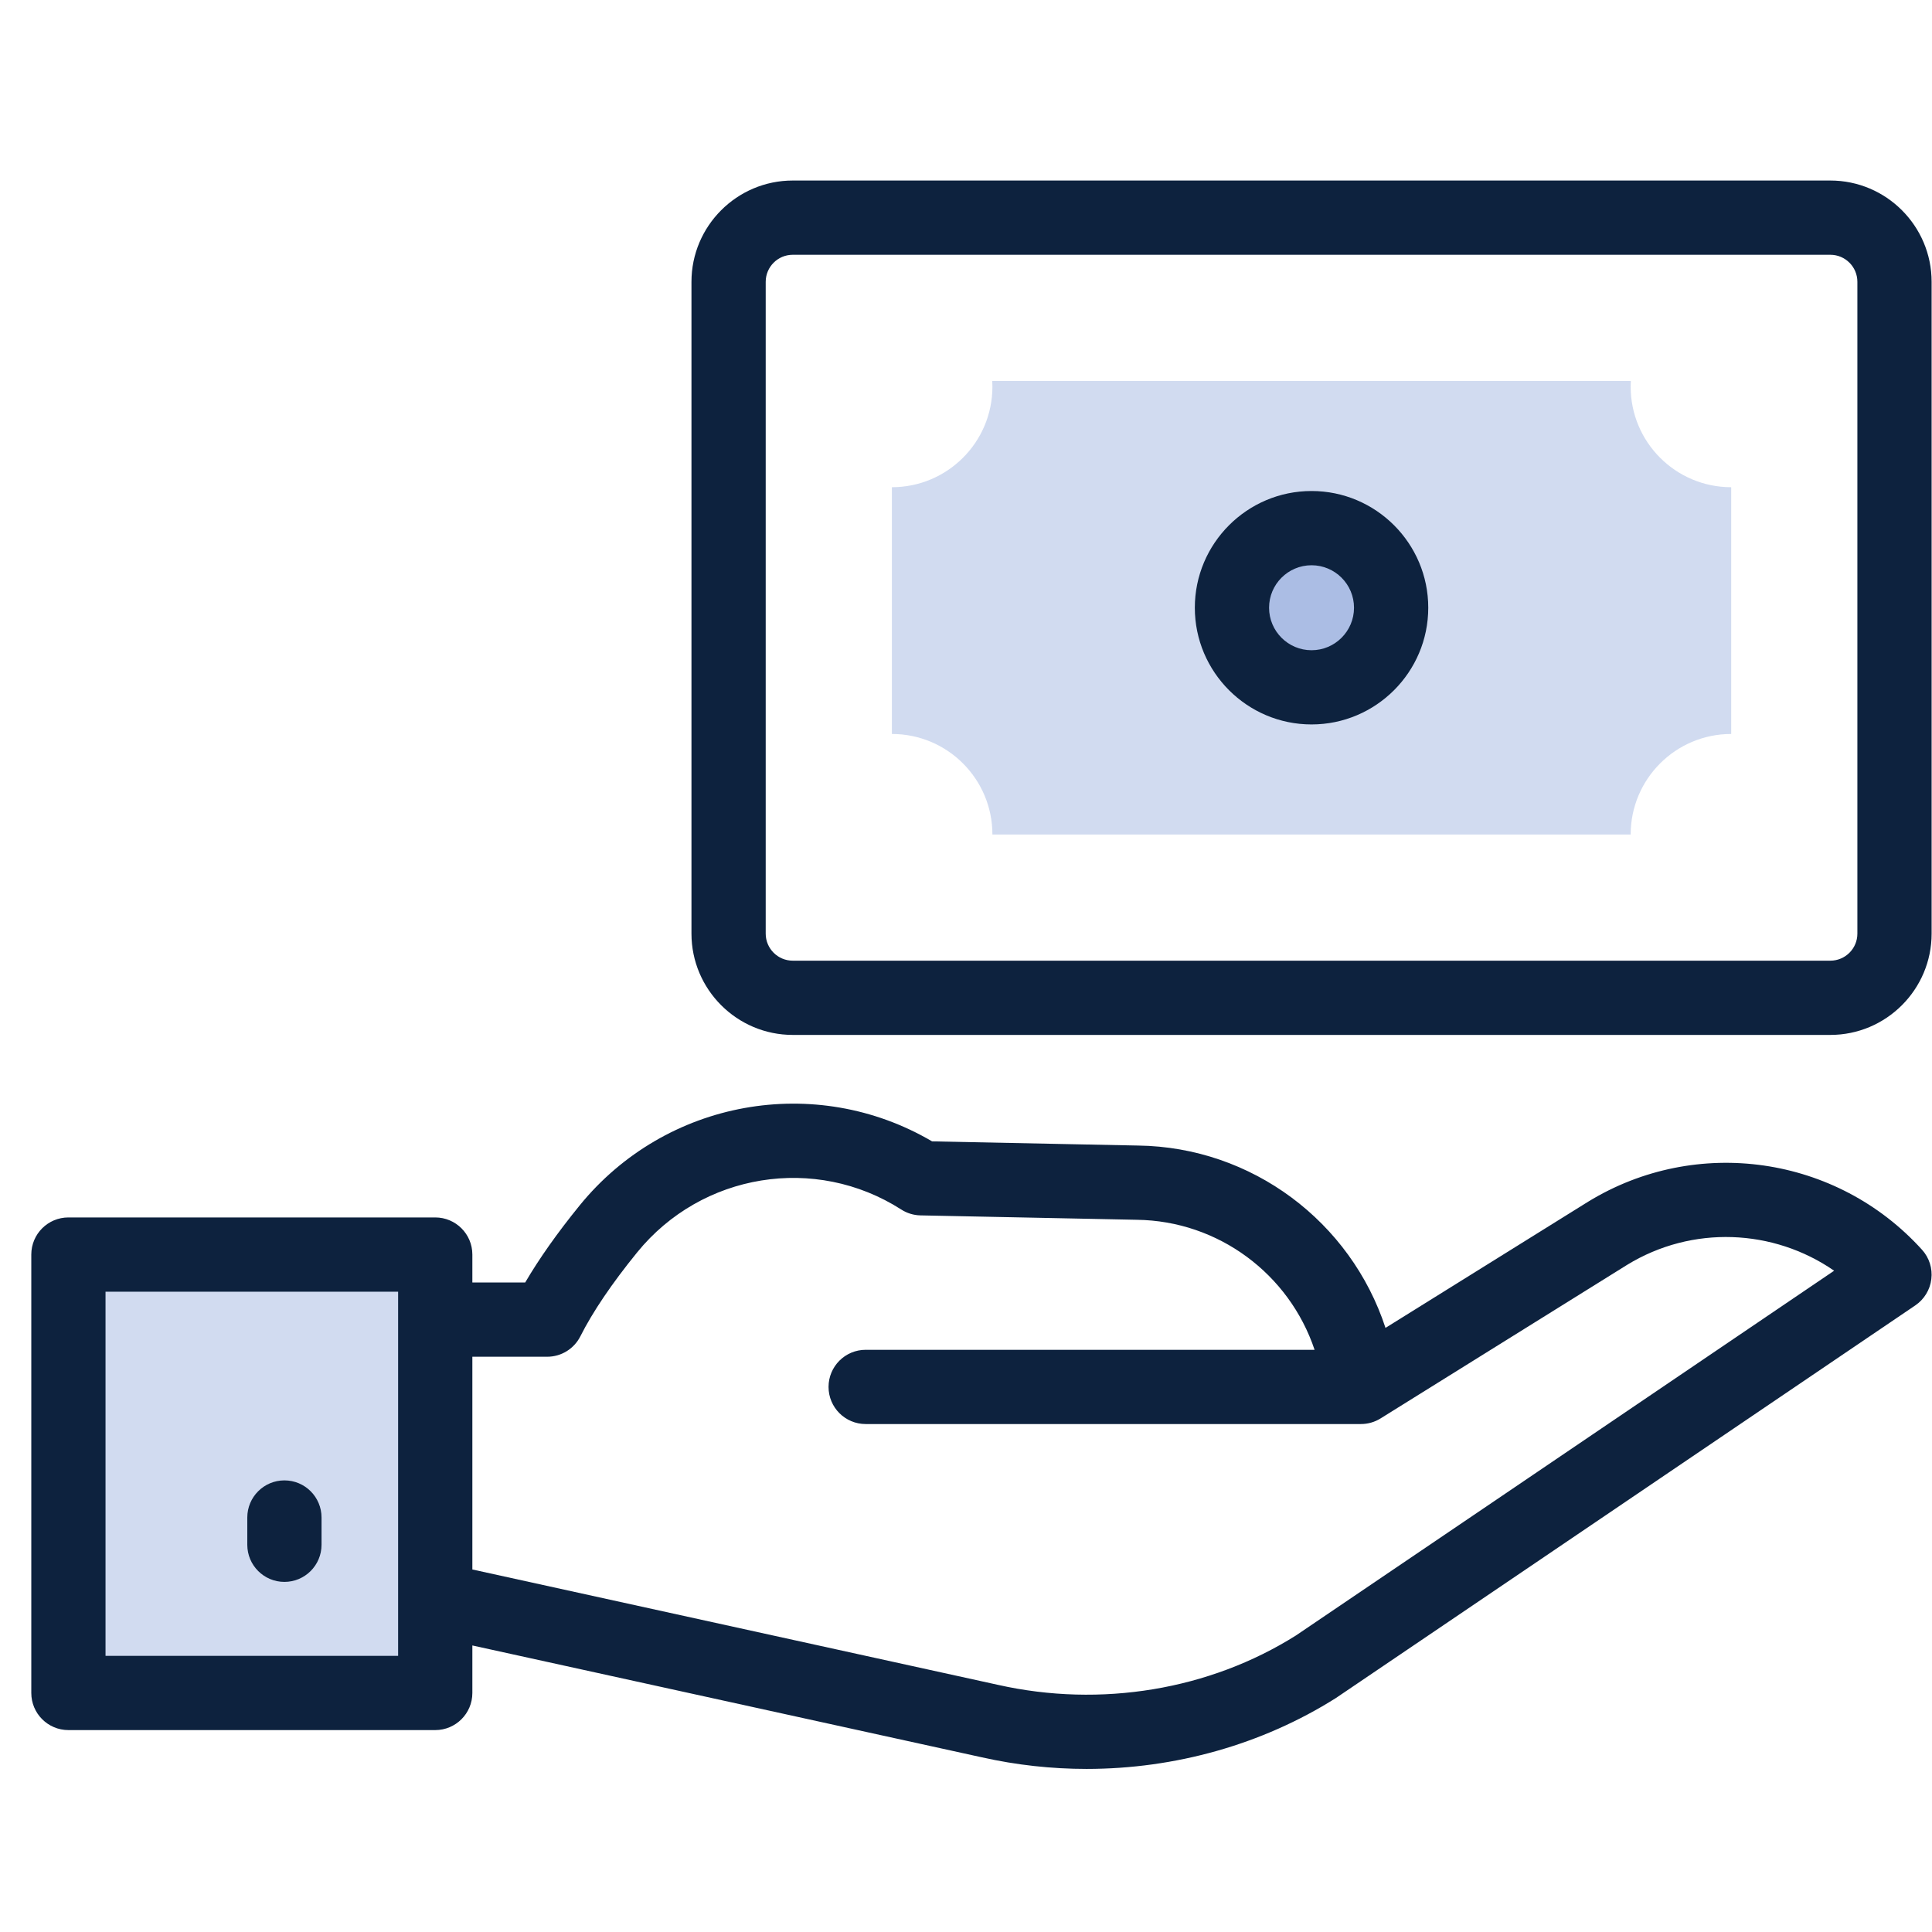
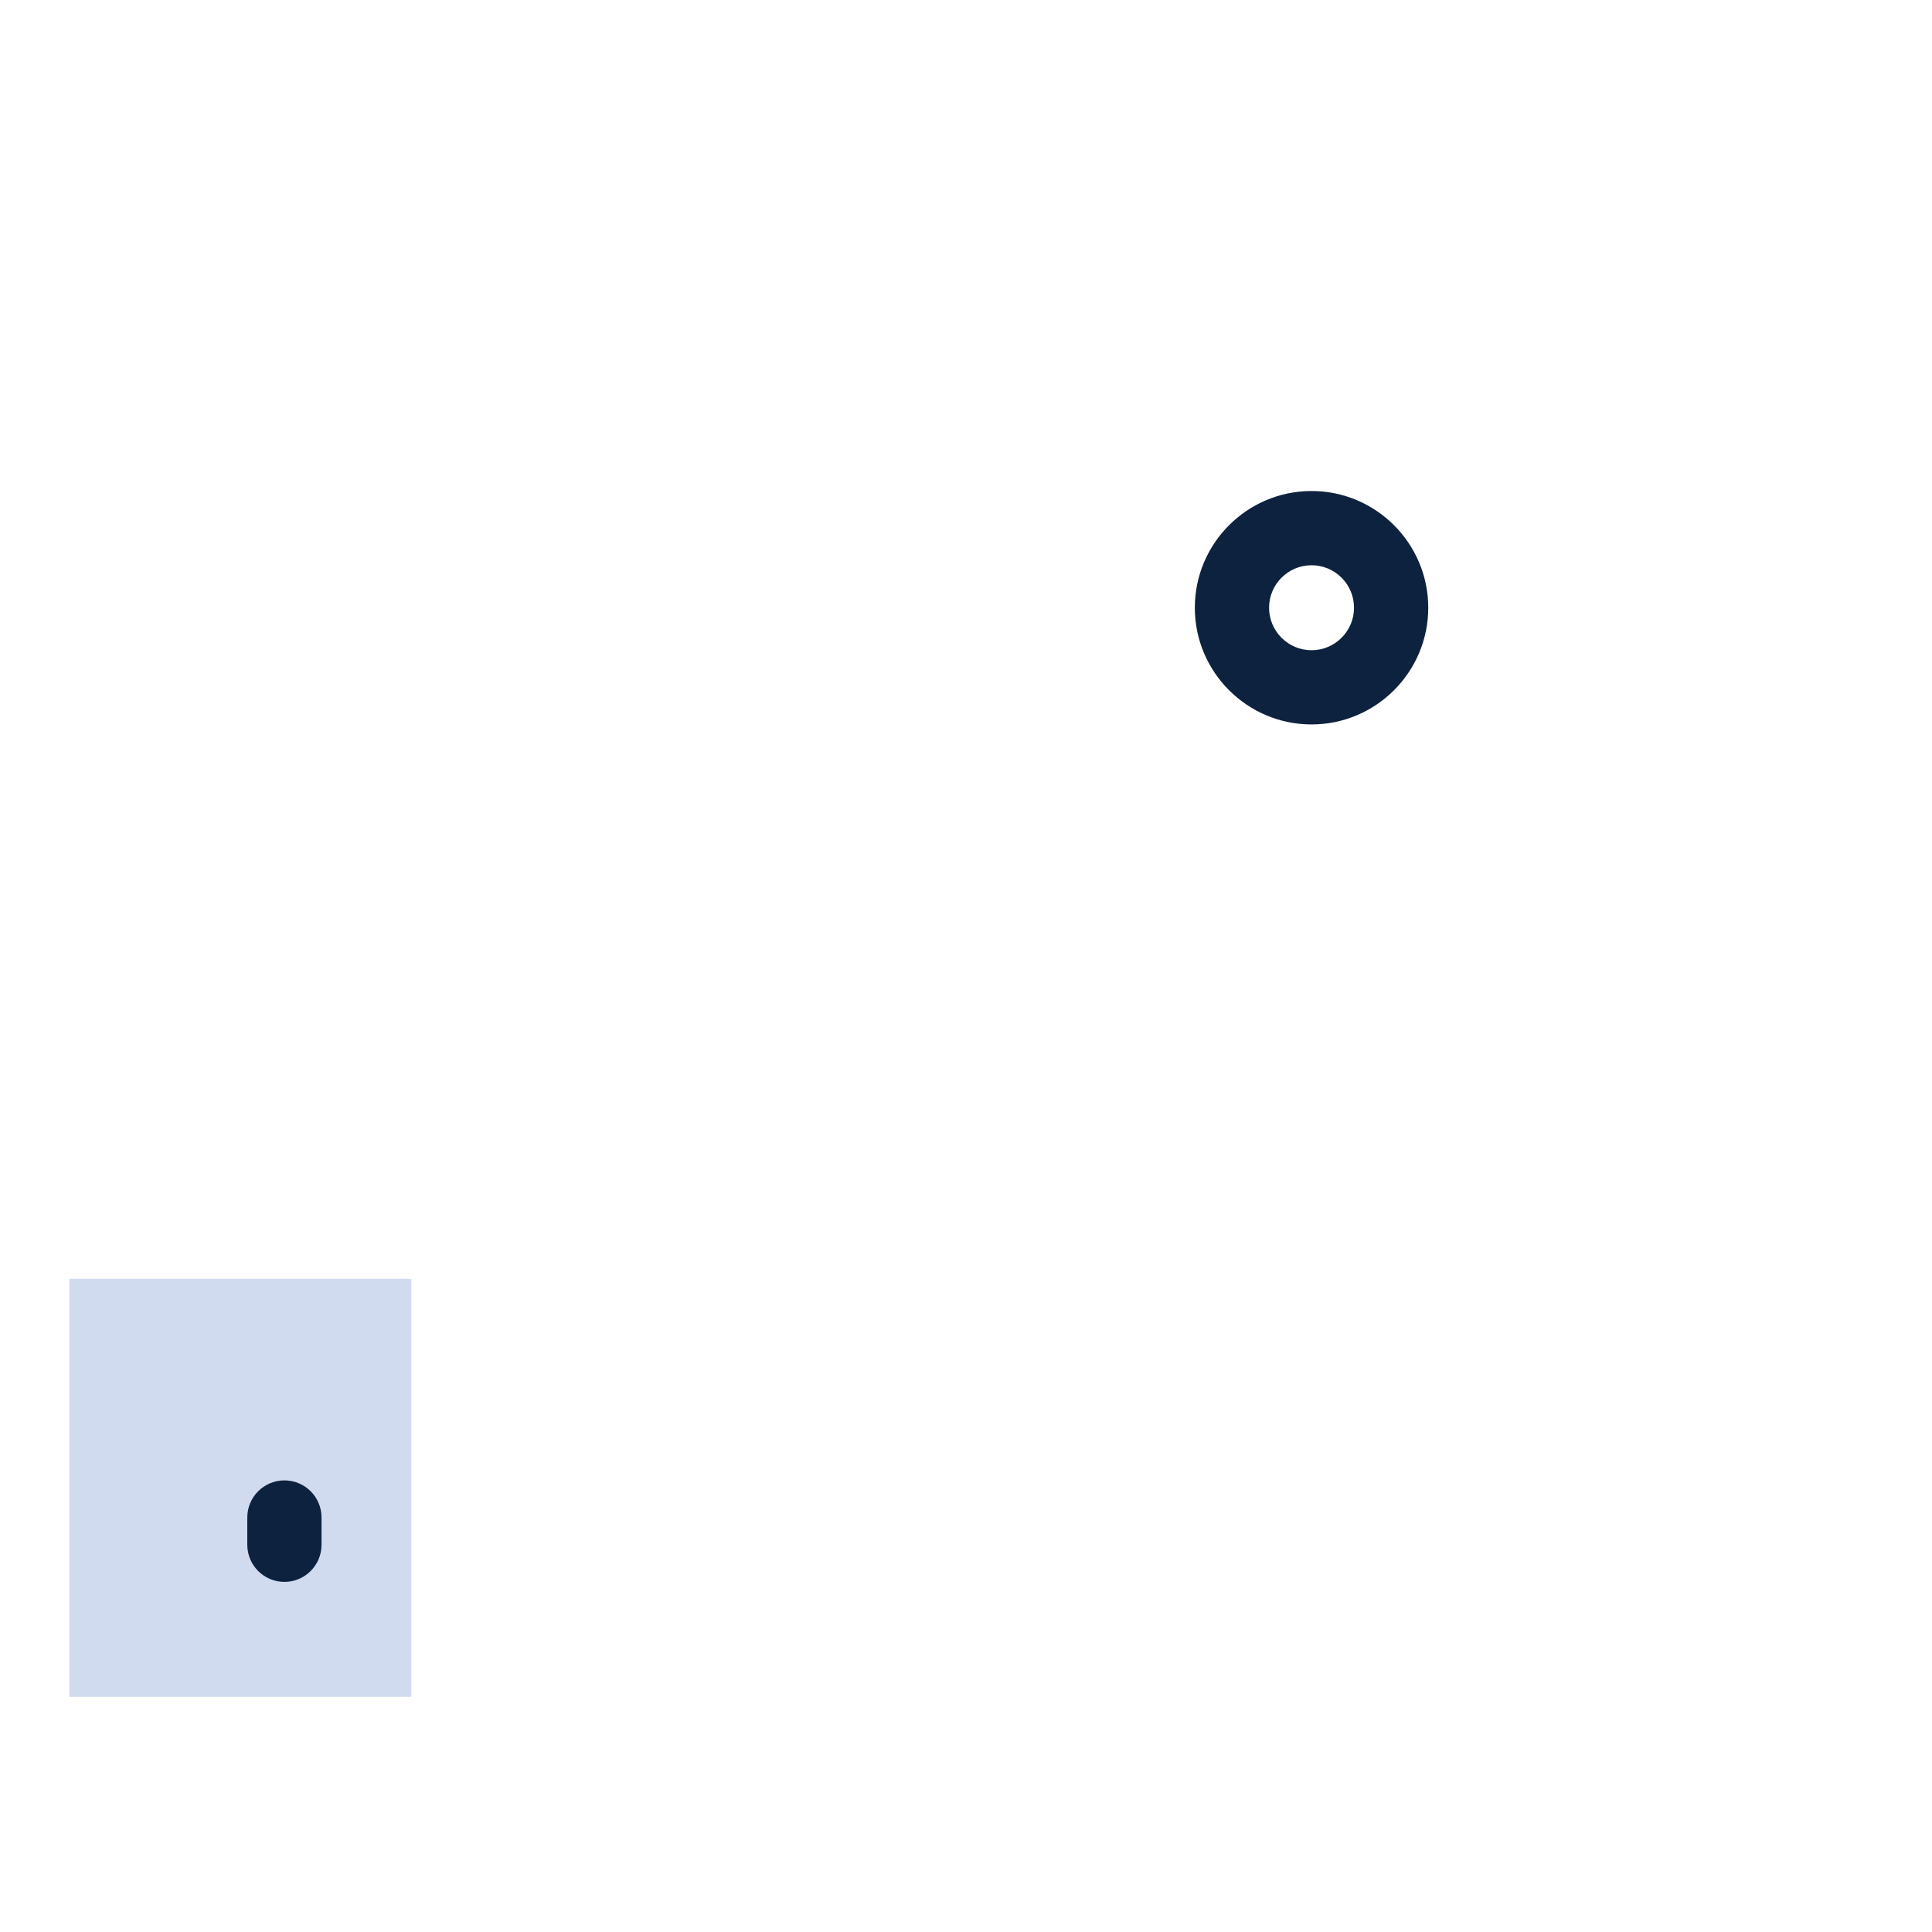
<svg xmlns="http://www.w3.org/2000/svg" width="61" height="61" viewBox="0 0 61 61" fill="none">
  <g clip-path="url(#clip0_1010_1283)">
-     <circle cx="41.788" cy="18.776" r="2.4" fill="#013BAE" fill-opacity="0.18" />
    <rect x="2.188" y="40.376" width="10.8" height="13.2" fill="#013BAE" fill-opacity="0.18" />
-     <path d="M54.66 23.174V15.383C52.907 15.383 51.486 13.962 51.486 12.209C51.486 12.149 51.487 12.088 51.491 12.029H31.329C31.333 12.088 31.334 12.149 31.334 12.209C31.334 13.962 29.913 15.383 28.16 15.383V23.174C29.913 23.174 31.334 24.595 31.334 26.348H51.486C51.486 24.595 52.907 23.174 54.66 23.174Z" fill="#013BAE" fill-opacity="0.18" />
-     <path d="M50.143 37.942L43.745 41.926C42.648 38.575 39.529 36.217 35.933 36.169L29.429 36.037C25.748 33.876 21.018 34.717 18.299 38.063C17.598 38.925 17.023 39.74 16.582 40.493H14.914V39.611C14.914 38.963 14.389 38.439 13.742 38.439H2.16C1.513 38.439 0.988 38.963 0.988 39.611V53.453C0.988 54.1 1.513 54.625 2.16 54.625H13.742C14.389 54.625 14.914 54.1 14.914 53.453V51.953L31.002 55.485C32.095 55.73 33.205 55.851 34.31 55.851C37.098 55.85 39.849 55.083 42.179 53.613C42.269 53.556 52.177 46.839 60.474 41.215C60.754 41.024 60.939 40.722 60.979 40.385C61.02 40.048 60.913 39.71 60.685 39.459C57.997 36.486 53.566 35.846 50.143 37.942V37.942ZM12.57 52.281H3.332V40.783H12.57V52.281ZM40.917 51.638C38.186 53.357 34.76 53.926 31.51 53.197L14.914 49.554V42.837H17.278C17.72 42.837 18.125 42.587 18.324 42.192C18.715 41.417 19.318 40.525 20.117 39.542C22.157 37.033 25.742 36.451 28.456 38.189C28.638 38.306 28.848 38.37 29.064 38.374L35.894 38.513C38.471 38.547 40.705 40.226 41.506 42.618H27.332C26.685 42.618 26.16 43.143 26.16 43.79C26.16 44.438 26.685 44.962 27.332 44.962H42.969C43.188 44.962 43.403 44.901 43.589 44.785L51.374 39.936C53.429 38.678 55.995 38.796 57.91 40.121C51.556 44.429 41.319 51.369 40.917 51.638V51.638Z" fill="#0D223E" />
    <path d="M8.98 46.741C8.333 46.741 7.808 47.266 7.808 47.913V48.774C7.808 49.421 8.333 49.946 8.98 49.946C9.627 49.946 10.152 49.421 10.152 48.774V47.913C10.152 47.266 9.628 46.741 8.98 46.741Z" fill="#0D223E" />
-     <path d="M57.79 5.7H25.03C23.267 5.7 21.832 7.135 21.832 8.898V29.478C21.832 31.241 23.267 32.676 25.03 32.676H57.79C59.553 32.676 60.988 31.241 60.988 29.478V8.898C60.988 7.135 59.553 5.7 57.79 5.7V5.7ZM58.644 29.478C58.644 29.949 58.261 30.332 57.79 30.332H25.03C24.559 30.332 24.176 29.949 24.176 29.478V8.898C24.176 8.427 24.559 8.044 25.03 8.044H57.79C58.261 8.044 58.644 8.427 58.644 8.898V29.478Z" fill="#0D223E" />
    <path d="M41.41 15.503C39.378 15.503 37.725 17.156 37.725 19.188C37.725 21.22 39.378 22.873 41.41 22.873C43.442 22.873 45.095 21.22 45.095 19.188C45.095 17.156 43.442 15.503 41.41 15.503ZM41.41 20.53C40.67 20.53 40.069 19.928 40.069 19.188C40.069 18.448 40.67 17.847 41.41 17.847C42.15 17.847 42.751 18.448 42.751 19.188C42.751 19.928 42.15 20.53 41.41 20.53Z" fill="#0D223E" />
  </g>
  <defs>
    <clipPath id="clip0_1010_1283">
      <rect width="60" height="60" fill="white" transform="translate(0.988 0.776)" />
    </clipPath>
  </defs>
</svg>